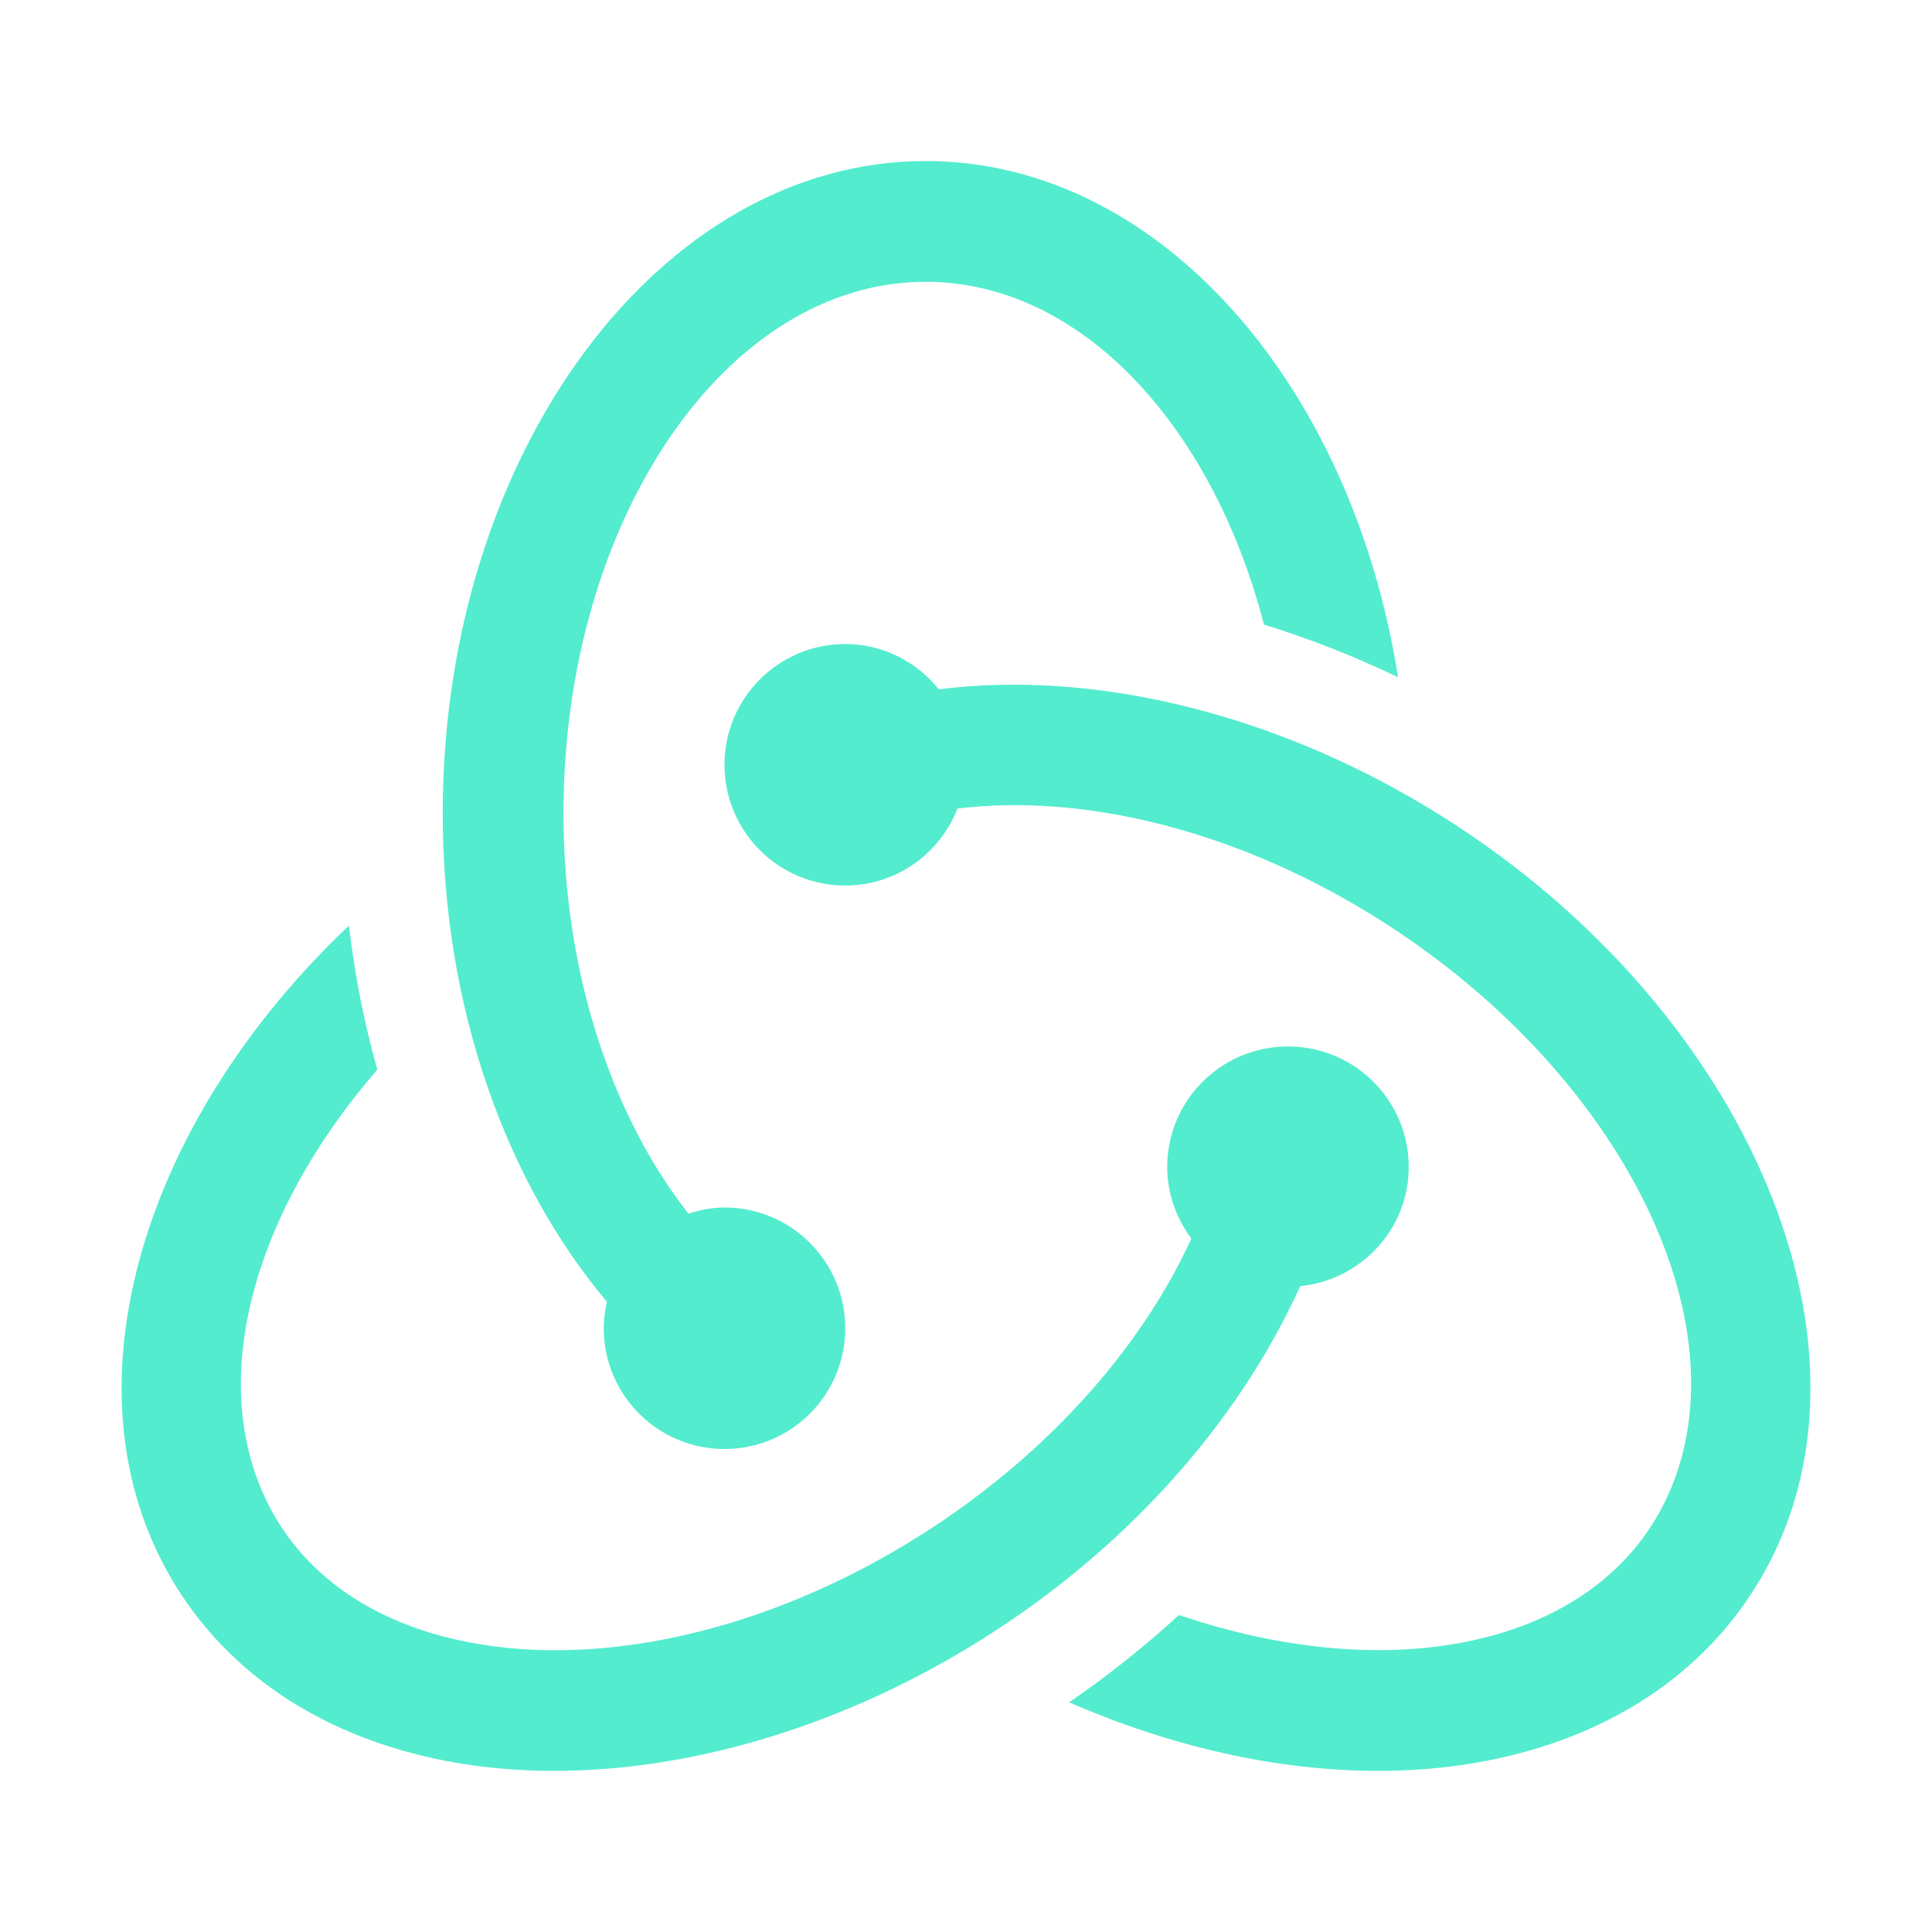
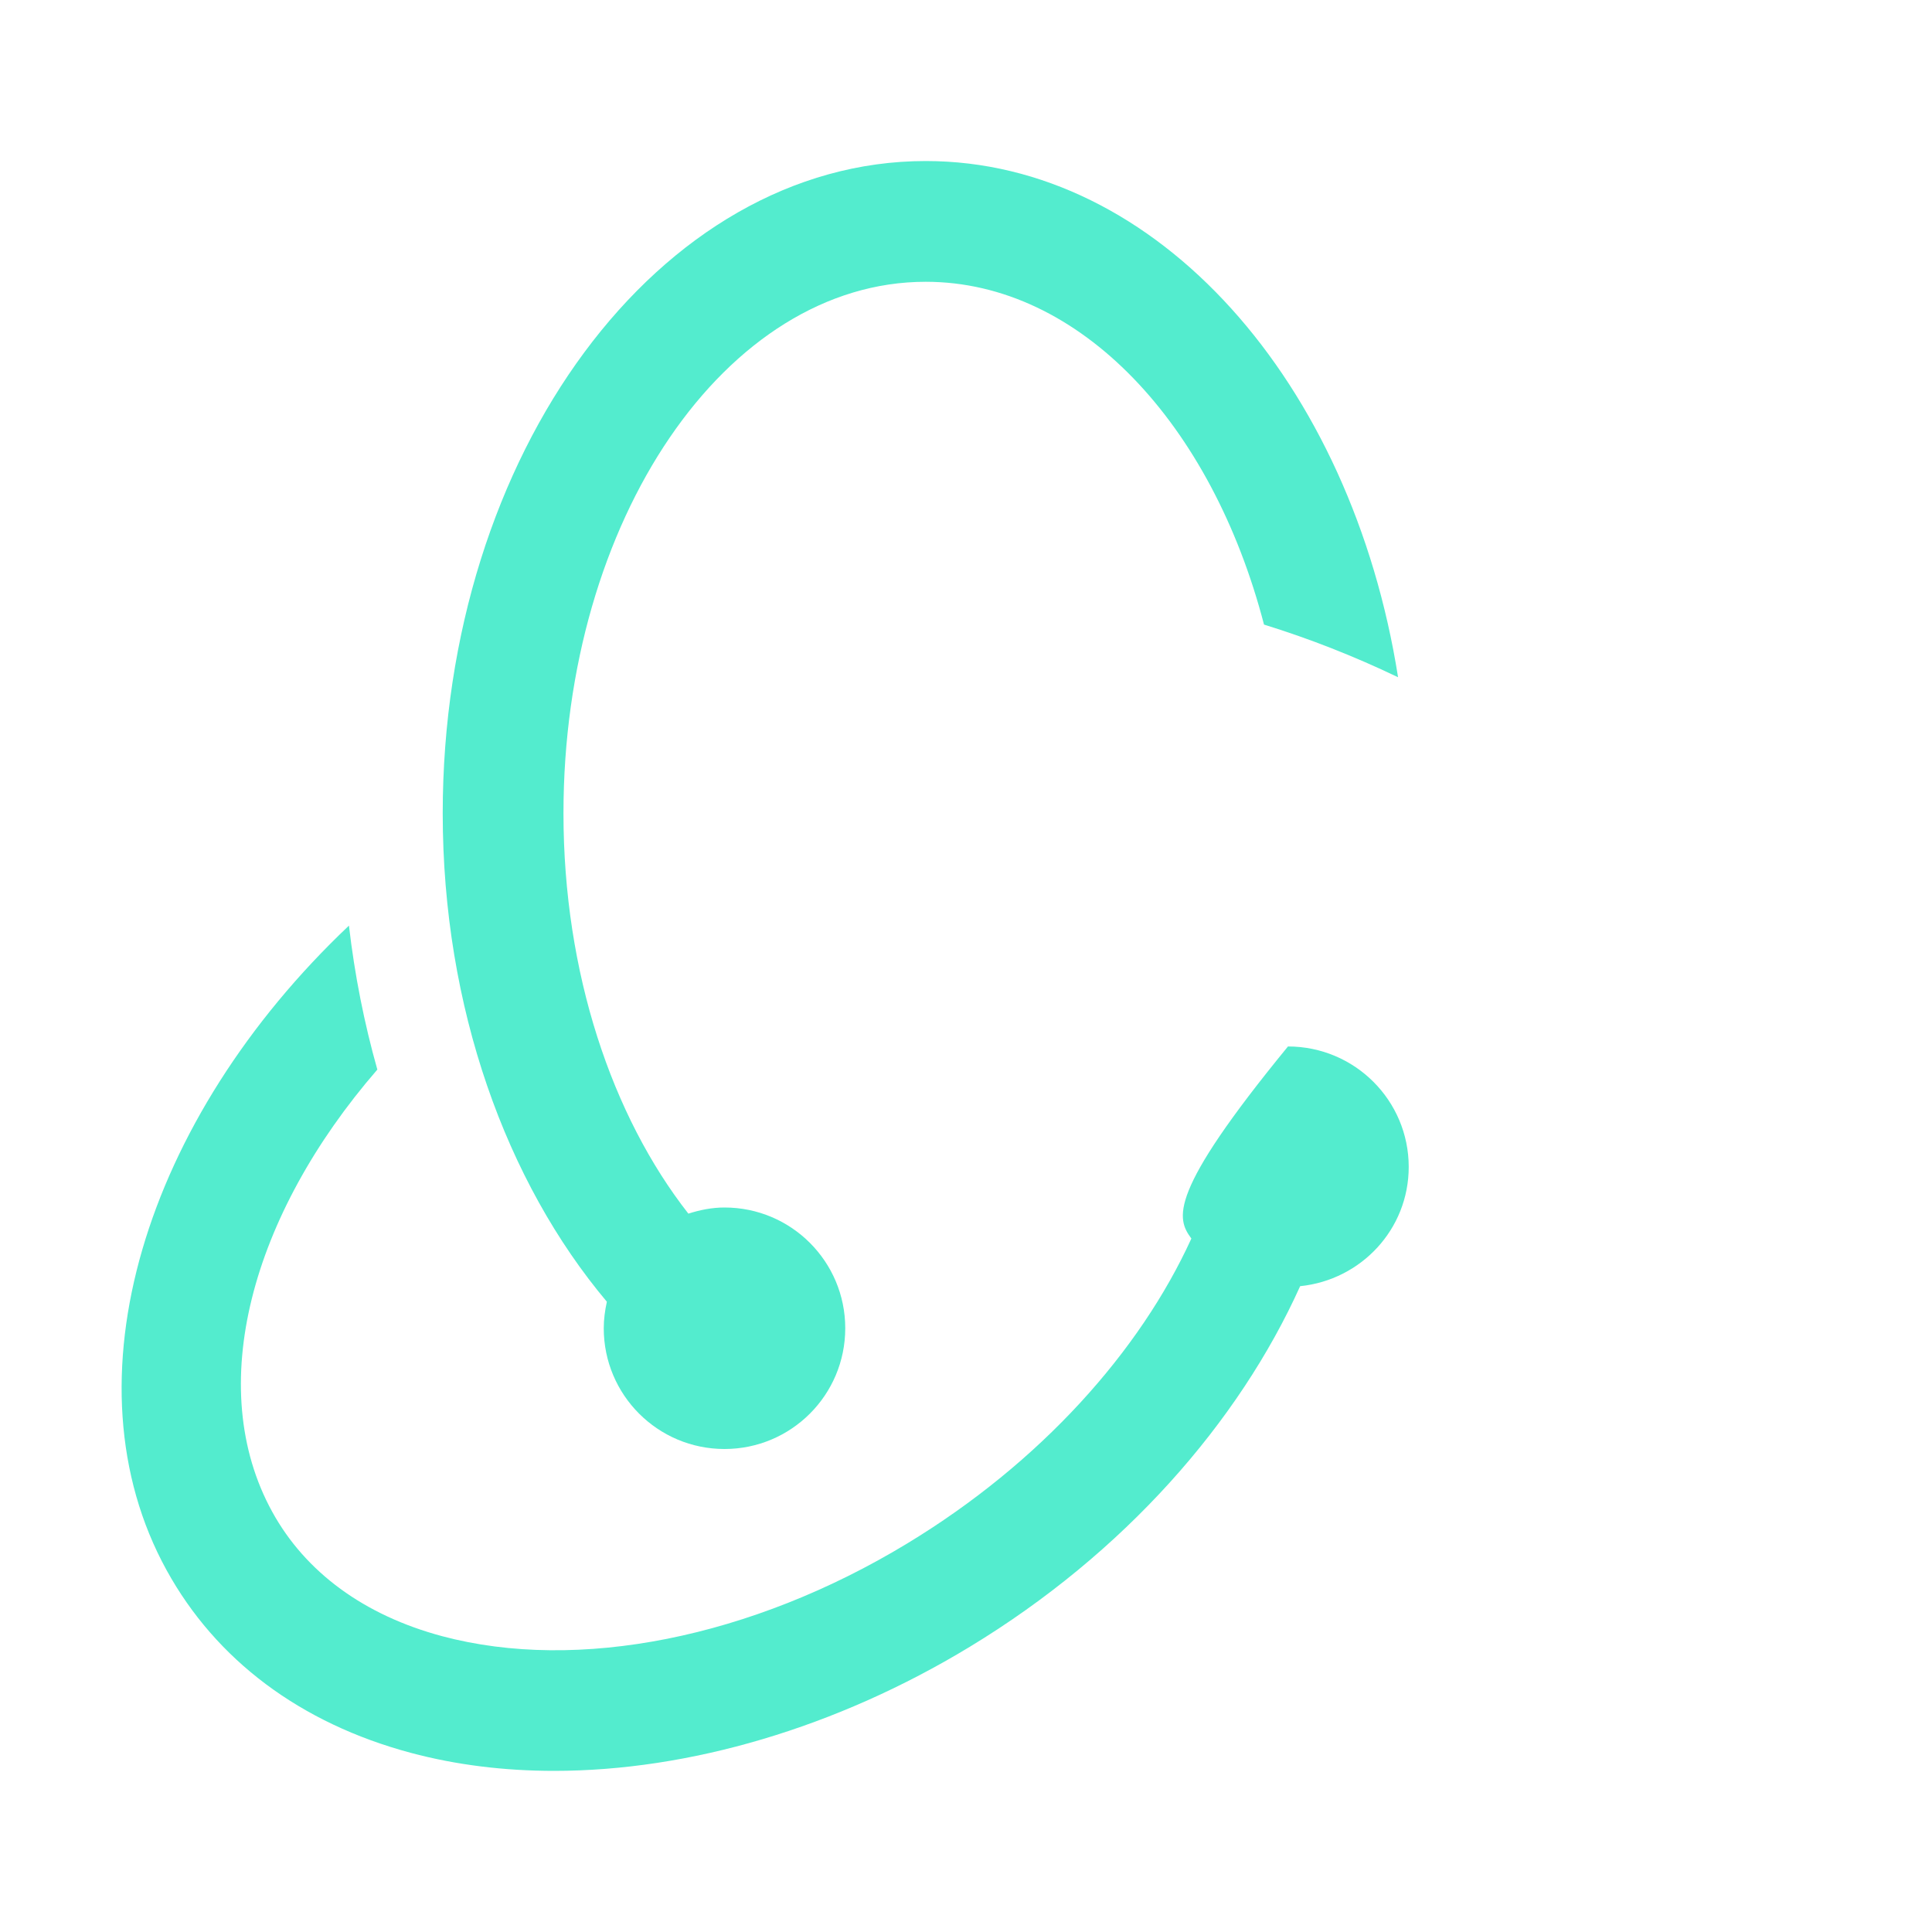
<svg xmlns="http://www.w3.org/2000/svg" viewBox="0 0 80 80" width="80px" height="80px">
  <g id="surface152756184">
    <path style=" stroke:none;fill-rule:nonzero;fill:rgb(32.549%,92.549%,80.784%);fill-opacity:1;" d="M 38.332 6.668 C 27.305 6.668 18.332 18.785 18.332 33.676 C 18.332 41.73 20.969 48.957 25.129 53.902 C 25.051 54.258 25 54.621 25 55 C 25 57.762 27.238 60 30 60 C 32.762 60 35 57.762 35 55 C 35 52.238 32.762 50 30 50 C 29.477 50 28.98 50.102 28.504 50.254 C 25.344 46.219 23.332 40.293 23.332 33.676 C 23.332 21.539 30.062 11.668 38.332 11.668 C 44.727 11.668 50.184 17.578 52.34 25.863 C 54.211 26.441 56.066 27.168 57.891 28.043 C 55.965 15.848 47.934 6.668 38.332 6.668 Z M 38.332 6.668 " />
-     <path style=" stroke:none;fill-rule:nonzero;fill:rgb(32.549%,92.549%,80.784%);fill-opacity:1;" d="M 59.18 33.473 C 52.602 29.488 45.223 27.738 38.875 28.543 C 37.957 27.406 36.57 26.668 35 26.668 C 32.238 26.668 30 28.906 30 31.668 C 30 34.43 32.238 36.668 35 36.668 C 37.121 36.668 38.922 35.34 39.648 33.48 C 44.844 32.848 51 34.363 56.586 37.75 C 67.258 44.219 72.703 55.367 68.723 62.602 C 67.344 65.109 64.914 66.891 61.691 67.754 C 57.883 68.773 53.348 68.41 48.816 66.875 C 47.418 68.16 45.898 69.371 44.273 70.488 C 48.527 72.348 52.934 73.328 57.055 73.328 C 59.121 73.328 61.117 73.082 62.988 72.582 C 67.555 71.359 71.055 68.742 73.105 65.012 C 78.359 55.461 72.113 41.312 59.18 33.473 Z M 59.18 33.473 " />
-     <path style=" stroke:none;fill-rule:nonzero;fill:rgb(32.549%,92.549%,80.784%);fill-opacity:1;" d="M 58.332 48.32 C 58.332 45.566 56.094 43.332 53.332 43.332 C 50.57 43.332 48.332 45.566 48.332 48.32 C 48.332 49.434 48.715 50.453 49.332 51.285 C 47.203 55.953 43.094 60.562 37.562 63.914 C 31.121 67.82 23.922 69.25 18.305 67.75 C 15.086 66.887 12.652 65.109 11.273 62.602 C 8.438 57.445 10.406 50.309 15.625 44.289 C 15.086 42.383 14.688 40.387 14.449 38.328 C 6 46.324 2.602 57.203 6.895 65.012 C 8.945 68.742 12.445 71.359 17.012 72.582 C 18.883 73.082 20.875 73.328 22.945 73.328 C 28.523 73.328 34.625 71.547 40.156 68.191 C 46.547 64.316 51.293 58.898 53.836 53.258 C 56.359 53 58.332 50.902 58.332 48.32 Z M 58.332 48.32 " />
+     <path style=" stroke:none;fill-rule:nonzero;fill:rgb(32.549%,92.549%,80.784%);fill-opacity:1;" d="M 58.332 48.32 C 58.332 45.566 56.094 43.332 53.332 43.332 C 48.332 49.434 48.715 50.453 49.332 51.285 C 47.203 55.953 43.094 60.562 37.562 63.914 C 31.121 67.82 23.922 69.25 18.305 67.75 C 15.086 66.887 12.652 65.109 11.273 62.602 C 8.438 57.445 10.406 50.309 15.625 44.289 C 15.086 42.383 14.688 40.387 14.449 38.328 C 6 46.324 2.602 57.203 6.895 65.012 C 8.945 68.742 12.445 71.359 17.012 72.582 C 18.883 73.082 20.875 73.328 22.945 73.328 C 28.523 73.328 34.625 71.547 40.156 68.191 C 46.547 64.316 51.293 58.898 53.836 53.258 C 56.359 53 58.332 50.902 58.332 48.32 Z M 58.332 48.32 " />
  </g>
</svg>